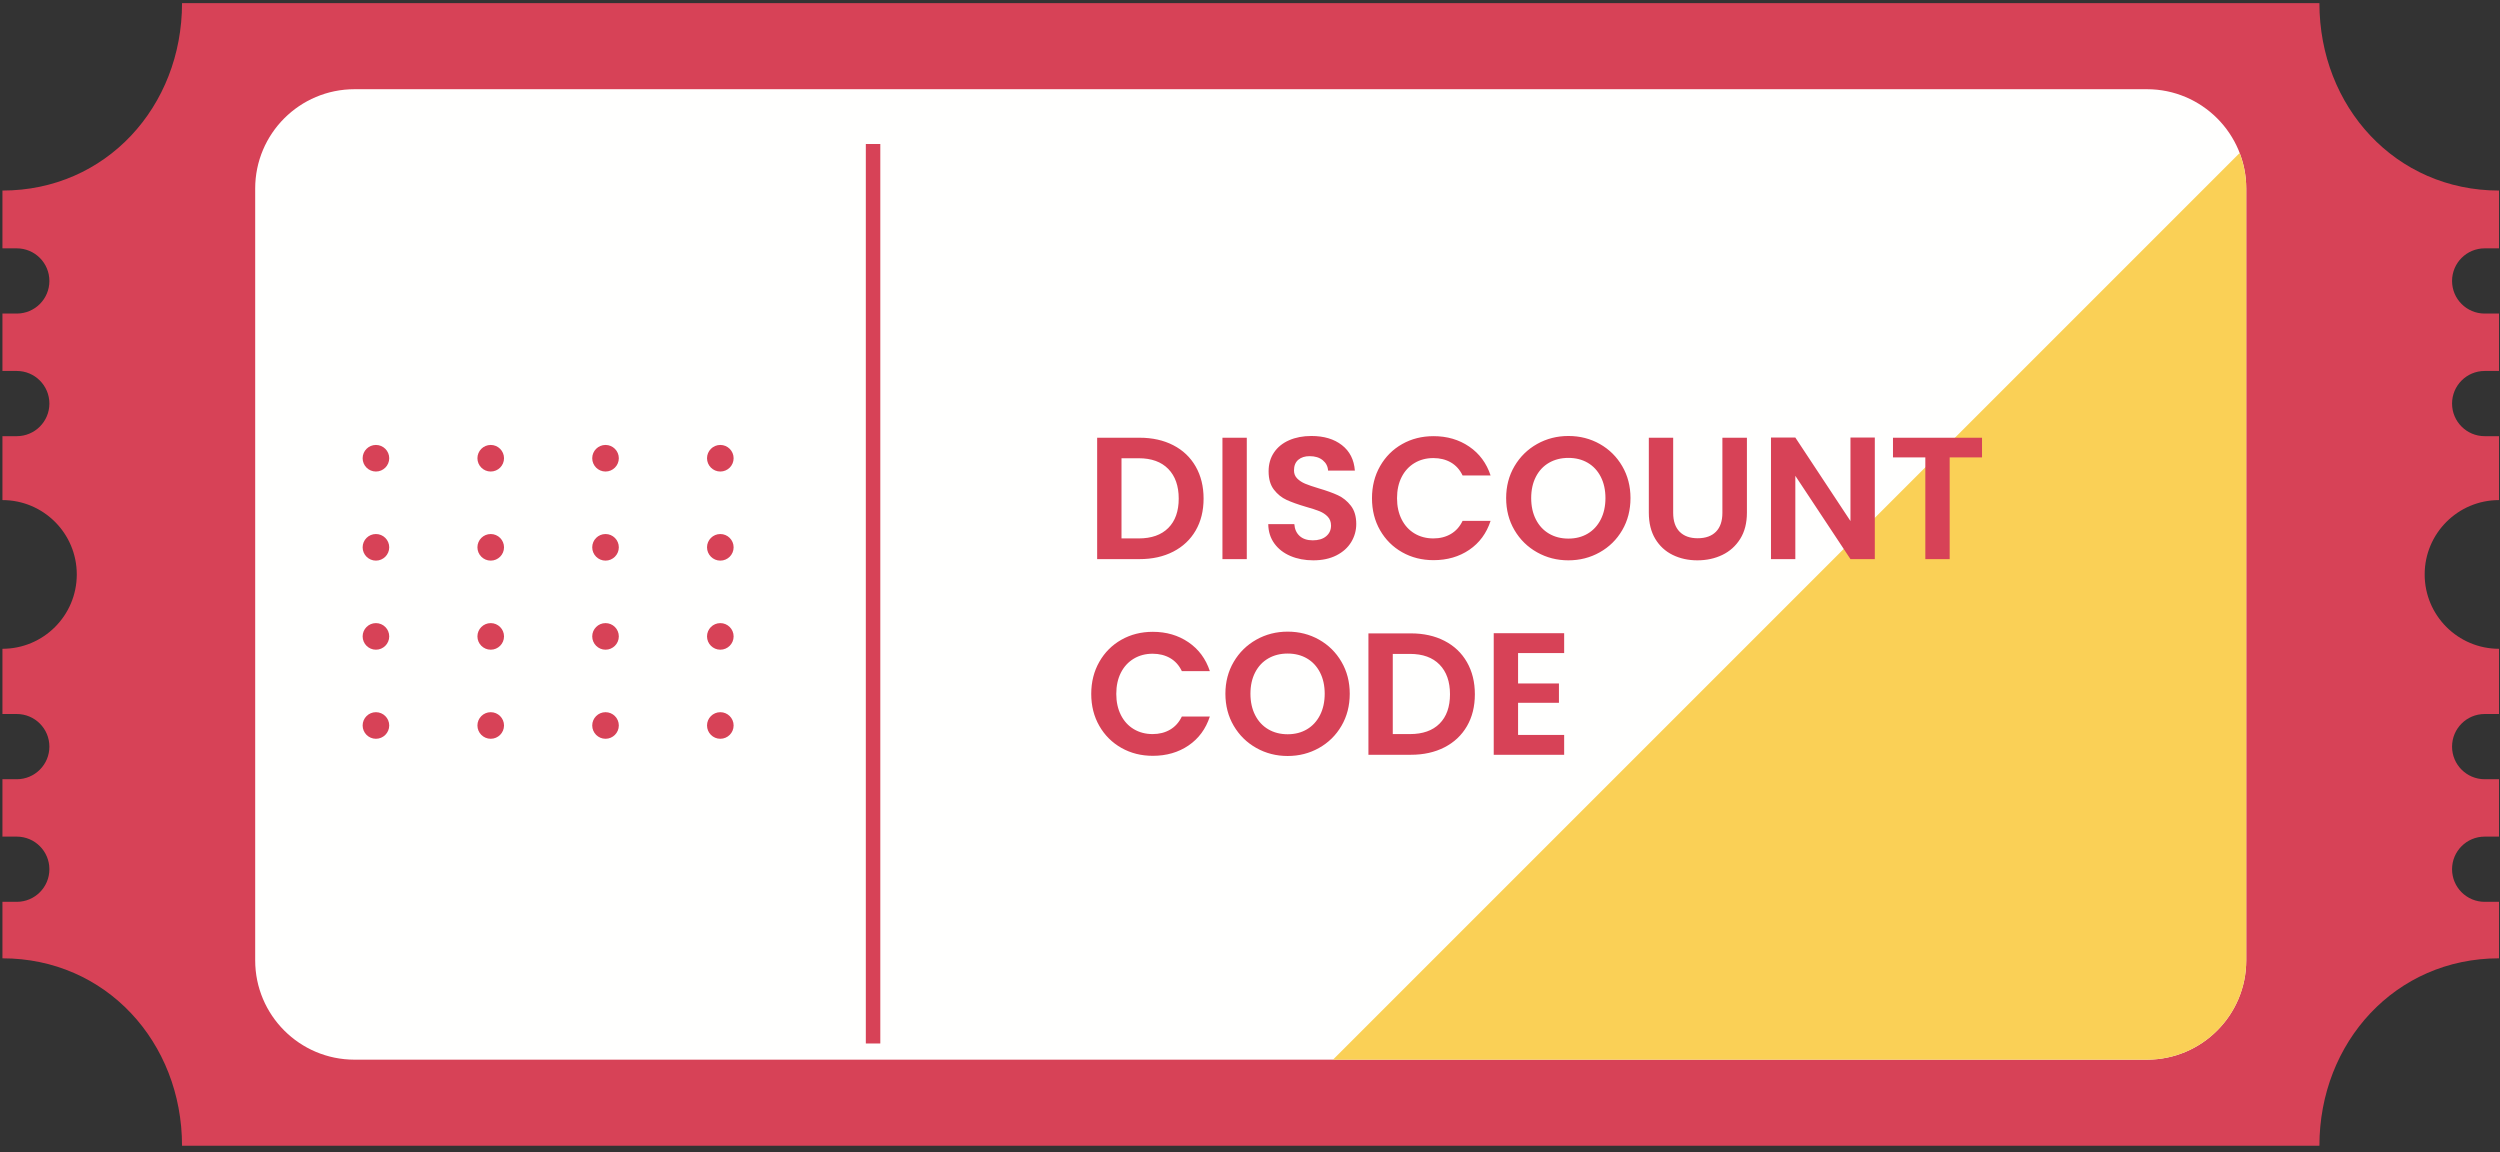
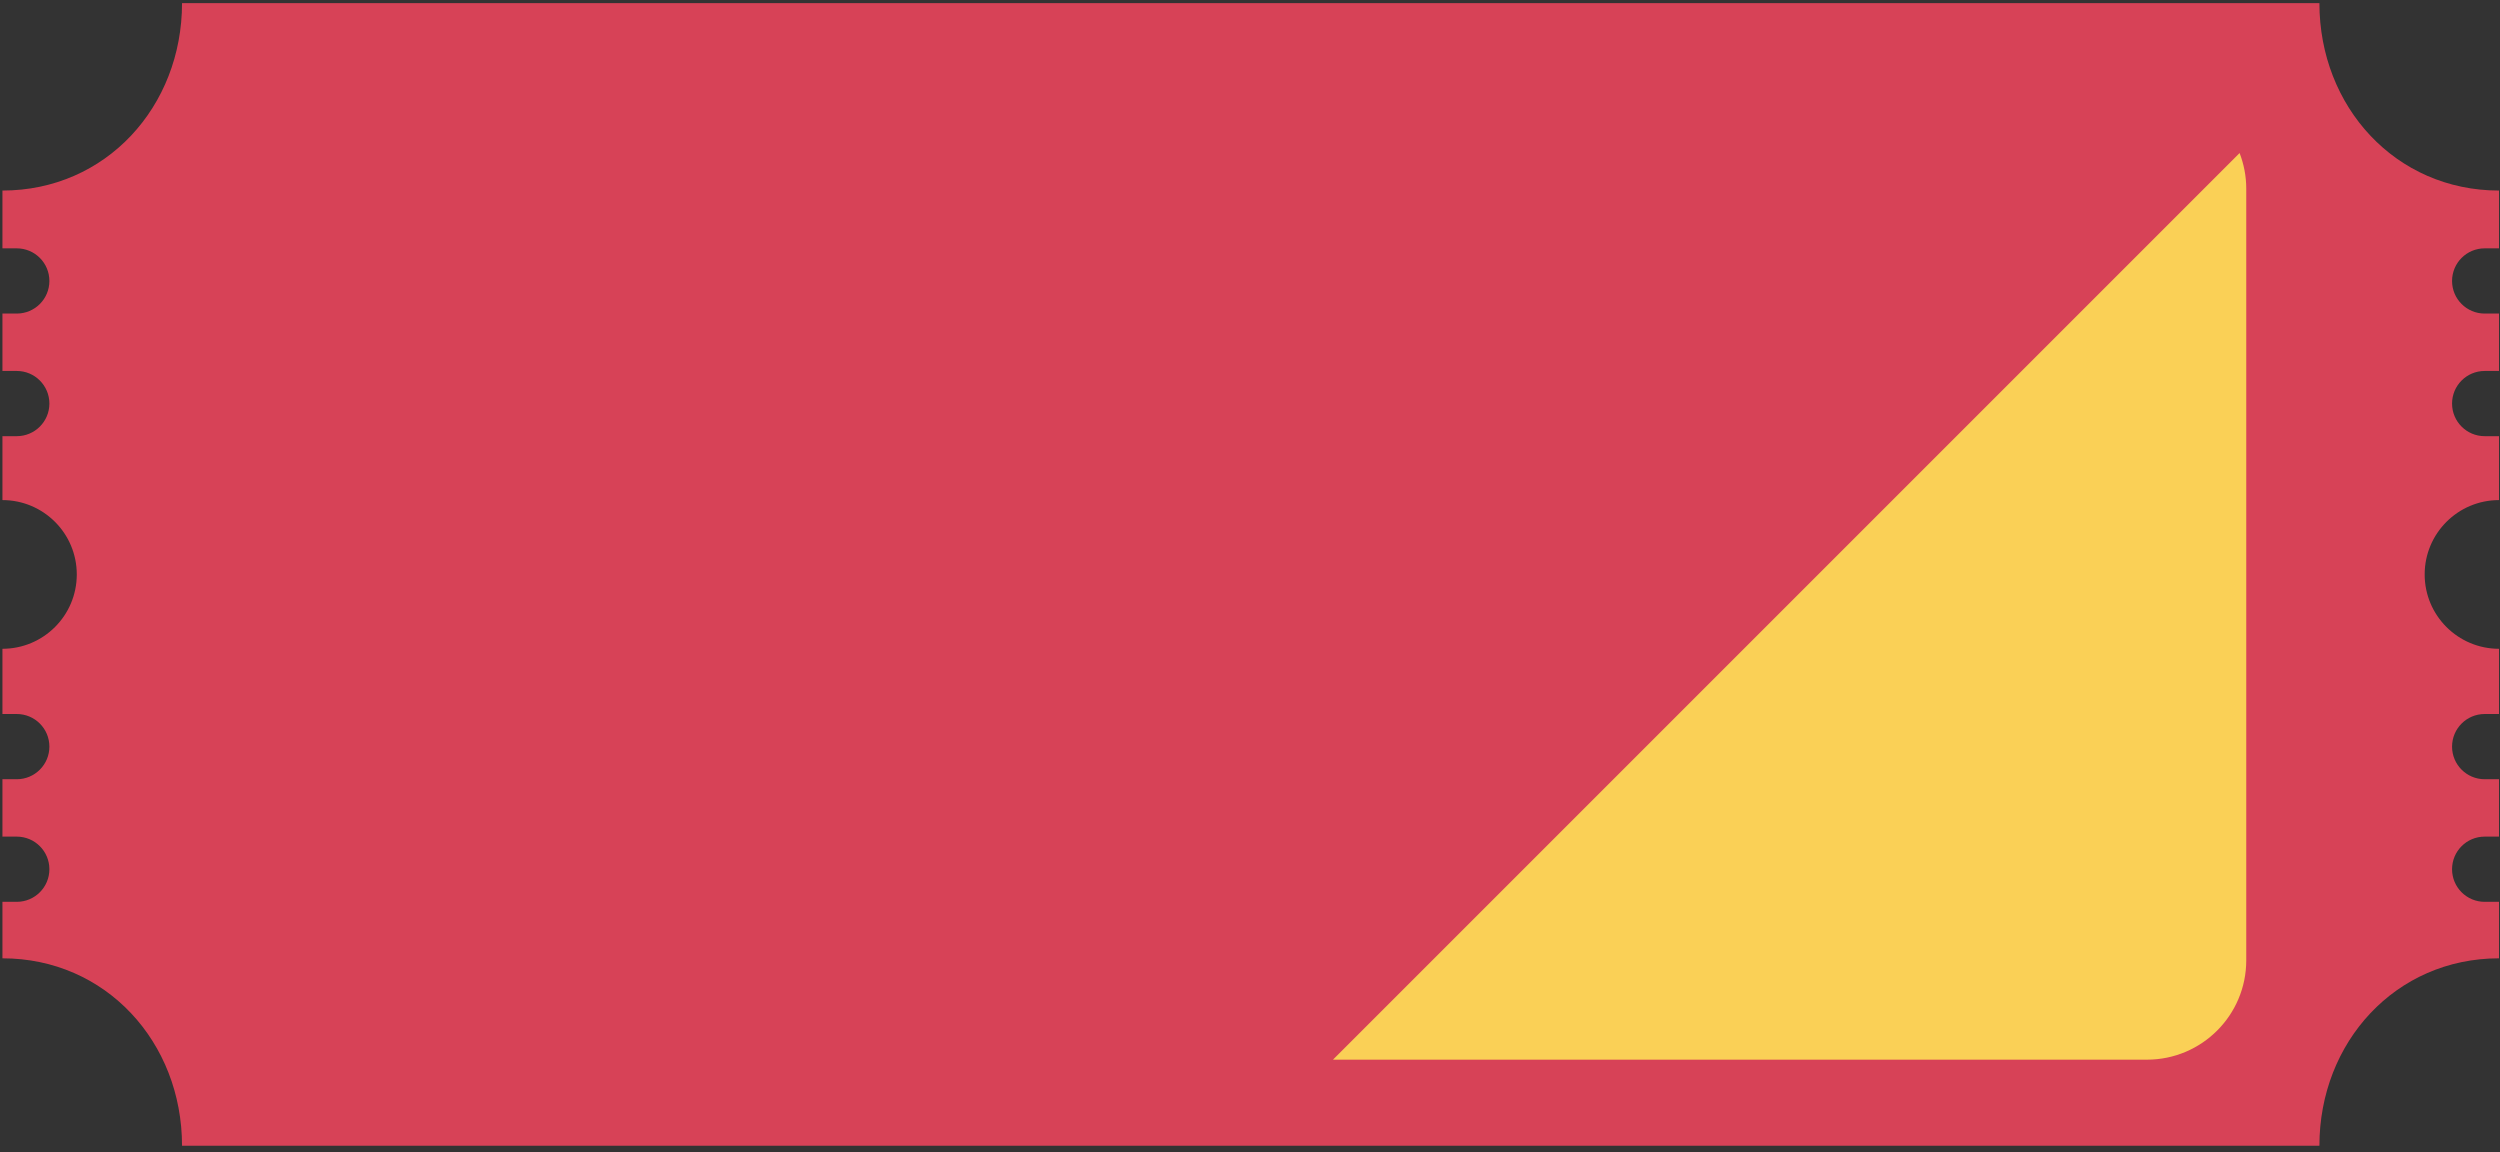
<svg xmlns="http://www.w3.org/2000/svg" width="345px" height="159px" viewBox="0 0 345 159" version="1.1">
  <rect x="0" y="0" width="345" height="159" fill="#333333" stroke="none" />
  <title>453427-PGO1DT-5</title>
  <g id="Page-1" stroke="none" stroke-width="1" fill="none" fill-rule="evenodd">
    <g id="453427-PGO1DT-5">
      <path d="M342.884,34.272 L344.864,34.272 L344.864,26.296 C330.579,26.296 320.078,14.716 320.078,0.431 L25.121,0.431 C25.121,14.716 14.621,26.296 0.336,26.296 L0.336,34.272 L2.316,34.272 C4.801,34.272 6.816,36.287 6.816,38.772 C6.816,41.257 4.801,43.272 2.316,43.272 L0.336,43.272 L0.336,51.192 L2.316,51.192 C4.801,51.192 6.816,53.207 6.816,55.692 C6.816,58.177 4.801,60.192 2.316,60.192 L0.336,60.192 L0.336,69.012 C6.002,69.012 10.596,73.606 10.596,79.273 C10.596,84.939 6.002,89.533 0.336,89.533 L0.336,98.533 L2.316,98.533 C4.801,98.533 6.816,100.547 6.816,103.033 C6.816,105.518 4.801,107.534 2.316,107.534 L0.336,107.534 L0.336,115.453 L2.316,115.453 C4.801,115.453 6.816,117.468 6.816,119.953 C6.816,122.439 4.801,124.453 2.316,124.453 L0.336,124.453 L0.336,132.248 C14.621,132.248 25.121,143.83 25.121,158.115 L320.078,158.115 C320.078,143.83 330.579,132.248 344.864,132.248 L344.864,124.453 L342.884,124.453 C340.399,124.453 338.384,122.439 338.384,119.953 C338.384,117.468 340.399,115.453 342.884,115.453 L344.864,115.453 L344.864,107.534 L342.884,107.534 C340.399,107.534 338.384,105.518 338.384,103.033 C338.384,100.547 340.399,98.533 342.884,98.533 L344.864,98.533 L344.864,89.533 C339.197,89.533 334.604,84.939 334.604,79.273 C334.604,73.606 339.197,69.012 344.864,69.012 L344.864,60.192 L342.884,60.192 C340.399,60.192 338.384,58.177 338.384,55.692 C338.384,53.207 340.399,51.192 342.884,51.192 L344.864,51.192 L344.864,43.272 L342.884,43.272 C340.399,43.272 338.384,41.257 338.384,38.772 C338.384,36.287 340.399,34.272 342.884,34.272" id="Fill-34" fill="#D74257" />
-       <path d="M309.983,26.02 L309.983,132.526 C309.983,140.097 303.845,146.234 296.274,146.234 L48.925,146.234 C41.354,146.234 35.216,140.097 35.216,132.526 L35.216,26.02 C35.216,18.449 41.354,12.311 48.925,12.311 L296.274,12.311 C303.845,12.311 309.983,18.449 309.983,26.02" id="Fill-35" fill="#FFFFFE" />
      <path d="M183.95,146.234 L296.274,146.234 C303.845,146.234 309.983,140.097 309.983,132.526 L309.983,26.02 C309.983,24.29 309.649,22.643 309.065,21.12 L183.95,146.234" id="Fill-36" fill="#FAD056" />
      <polygon id="Fill-37" fill="#D74257" points="119.483 144.001 121.483 144.001 121.483 19.872 119.483 19.872" />
      <path d="M51.878,65.072 C50.866,65.072 50.044,64.248 50.044,63.237 C50.044,62.225 50.866,61.402 51.878,61.402 C52.89,61.402 53.713,62.225 53.713,63.237 C53.713,64.248 52.89,65.072 51.878,65.072" id="Fill-40" fill="#D74257" />
-       <path d="M67.72,65.072 C66.708,65.072 65.885,64.248 65.885,63.237 C65.885,62.225 66.708,61.402 67.72,61.402 C68.732,61.402 69.555,62.225 69.555,63.237 C69.555,64.248 68.732,65.072 67.72,65.072" id="Fill-41" fill="#D74257" />
      <path d="M83.562,65.072 C82.55,65.072 81.727,64.248 81.727,63.237 C81.727,62.225 82.55,61.402 83.562,61.402 C84.574,61.402 85.397,62.225 85.397,63.237 C85.397,64.248 84.574,65.072 83.562,65.072" id="Fill-42" fill="#D74257" />
-       <path d="M99.404,65.072 C98.392,65.072 97.569,64.248 97.569,63.237 C97.569,62.225 98.392,61.402 99.404,61.402 C100.416,61.402 101.239,62.225 101.239,63.237 C101.239,64.248 100.416,65.072 99.404,65.072" id="Fill-43" fill="#D74257" />
      <path d="M51.878,77.366 C50.866,77.366 50.044,76.542 50.044,75.53 C50.044,74.519 50.866,73.696 51.878,73.696 C52.89,73.696 53.713,74.519 53.713,75.53 C53.713,76.542 52.89,77.366 51.878,77.366" id="Fill-44" fill="#D74257" />
      <path d="M67.72,77.366 C66.708,77.366 65.885,76.542 65.885,75.53 C65.885,74.519 66.708,73.696 67.72,73.696 C68.732,73.696 69.555,74.519 69.555,75.53 C69.555,76.542 68.732,77.366 67.72,77.366" id="Fill-45" fill="#D74257" />
      <path d="M83.562,77.366 C82.55,77.366 81.727,76.542 81.727,75.53 C81.727,74.519 82.55,73.696 83.562,73.696 C84.574,73.696 85.397,74.519 85.397,75.53 C85.397,76.542 84.574,77.366 83.562,77.366" id="Fill-46" fill="#D74257" />
      <path d="M99.404,77.366 C98.392,77.366 97.569,76.542 97.569,75.53 C97.569,74.519 98.392,73.696 99.404,73.696 C100.416,73.696 101.239,74.519 101.239,75.53 C101.239,76.542 100.416,77.366 99.404,77.366" id="Fill-47" fill="#D74257" />
      <path d="M51.878,89.659 C50.866,89.659 50.044,88.835 50.044,87.824 C50.044,86.812 50.866,85.989 51.878,85.989 C52.89,85.989 53.713,86.812 53.713,87.824 C53.713,88.835 52.89,89.659 51.878,89.659" id="Fill-48" fill="#D74257" />
      <path d="M67.72,89.659 C66.708,89.659 65.885,88.835 65.885,87.824 C65.885,86.812 66.708,85.989 67.72,85.989 C68.732,85.989 69.555,86.812 69.555,87.824 C69.555,88.835 68.732,89.659 67.72,89.659" id="Fill-49" fill="#D74257" />
-       <path d="M83.562,89.659 C82.55,89.659 81.727,88.835 81.727,87.824 C81.727,86.812 82.55,85.989 83.562,85.989 C84.574,85.989 85.397,86.812 85.397,87.824 C85.397,88.835 84.574,89.659 83.562,89.659" id="Fill-50" fill="#D74257" />
+       <path d="M83.562,89.659 C82.55,89.659 81.727,88.835 81.727,87.824 C81.727,86.812 82.55,85.989 83.562,85.989 C85.397,88.835 84.574,89.659 83.562,89.659" id="Fill-50" fill="#D74257" />
      <path d="M99.404,89.659 C98.392,89.659 97.569,88.835 97.569,87.824 C97.569,86.812 98.392,85.989 99.404,85.989 C100.416,85.989 101.239,86.812 101.239,87.824 C101.239,88.835 100.416,89.659 99.404,89.659" id="Fill-51" fill="#D74257" />
      <path d="M51.878,101.952 C50.866,101.952 50.044,101.128 50.044,100.117 C50.044,99.105 50.866,98.282 51.878,98.282 C52.89,98.282 53.713,99.105 53.713,100.117 C53.713,101.128 52.89,101.952 51.878,101.952" id="Fill-52" fill="#D74257" />
-       <path d="M67.72,101.952 C66.708,101.952 65.885,101.128 65.885,100.117 C65.885,99.105 66.708,98.282 67.72,98.282 C68.732,98.282 69.555,99.105 69.555,100.117 C69.555,101.128 68.732,101.952 67.72,101.952" id="Fill-53" fill="#D74257" />
      <path d="M83.562,101.952 C82.55,101.952 81.727,101.128 81.727,100.117 C81.727,99.105 82.55,98.282 83.562,98.282 C84.574,98.282 85.397,99.105 85.397,100.117 C85.397,101.128 84.574,101.952 83.562,101.952" id="Fill-54" fill="#D74257" />
      <path d="M99.404,101.952 C98.392,101.952 97.569,101.128 97.569,100.117 C97.569,99.105 98.392,98.282 99.404,98.282 C100.416,98.282 101.239,99.105 101.239,100.117 C101.239,101.128 100.416,101.952 99.404,101.952" id="Fill-55" fill="#D74257" />
      <path d="M159.087,104.303 C160.975,104.303 162.619,103.827 164.019,102.875 C165.419,101.923 166.399,100.591 166.959,98.879 L166.959,98.879 L163.095,98.879 C162.711,99.679 162.171,100.283 161.475,100.691 C160.779,101.099 159.975,101.303 159.063,101.303 C158.087,101.303 157.219,101.075 156.459,100.619 C155.699,100.163 155.107,99.515 154.683,98.675 C154.259,97.835 154.047,96.863 154.047,95.759 C154.047,94.639 154.259,93.663 154.683,92.831 C155.107,91.999 155.699,91.355 156.459,90.899 C157.219,90.443 158.087,90.215 159.063,90.215 C159.975,90.215 160.779,90.415 161.475,90.815 C162.171,91.215 162.711,91.815 163.095,92.615 L163.095,92.615 L166.959,92.615 C166.399,90.919 165.415,89.591 164.007,88.631 C162.599,87.671 160.959,87.191 159.087,87.191 C157.487,87.191 156.043,87.555 154.755,88.283 C153.467,89.011 152.451,90.027 151.707,91.331 C150.963,92.635 150.591,94.111 150.591,95.759 C150.591,97.407 150.963,98.879 151.707,100.175 C152.451,101.471 153.467,102.483 154.755,103.211 C156.043,103.939 157.487,104.303 159.087,104.303 Z M177.697,104.327 C179.265,104.327 180.705,103.959 182.017,103.223 C183.329,102.487 184.365,101.467 185.125,100.163 C185.885,98.859 186.265,97.383 186.265,95.735 C186.265,94.103 185.885,92.635 185.125,91.331 C184.365,90.027 183.333,89.007 182.029,88.271 C180.725,87.535 179.281,87.167 177.697,87.167 C176.129,87.167 174.689,87.535 173.377,88.271 C172.065,89.007 171.025,90.027 170.257,91.331 C169.489,92.635 169.105,94.103 169.105,95.735 C169.105,97.383 169.489,98.859 170.257,100.163 C171.025,101.467 172.065,102.487 173.377,103.223 C174.689,103.959 176.129,104.327 177.697,104.327 Z M177.697,101.327 C176.689,101.327 175.797,101.099 175.021,100.643 C174.245,100.187 173.641,99.535 173.209,98.687 C172.777,97.839 172.561,96.855 172.561,95.735 C172.561,94.615 172.777,93.635 173.209,92.795 C173.641,91.955 174.245,91.311 175.021,90.863 C175.797,90.415 176.689,90.191 177.697,90.191 C178.705,90.191 179.593,90.415 180.361,90.863 C181.129,91.311 181.729,91.955 182.161,92.795 C182.593,93.635 182.809,94.615 182.809,95.735 C182.809,96.855 182.593,97.839 182.161,98.687 C181.729,99.535 181.129,100.187 180.361,100.643 C179.593,101.099 178.705,101.327 177.697,101.327 Z M194.699,104.159 C196.459,104.159 198.007,103.815 199.343,103.127 C200.679,102.439 201.711,101.467 202.439,100.211 C203.167,98.955 203.531,97.487 203.531,95.807 C203.531,94.127 203.167,92.651 202.439,91.379 C201.711,90.107 200.679,89.127 199.343,88.439 C198.007,87.751 196.459,87.407 194.699,87.407 L194.699,87.407 L188.843,87.407 L188.843,104.159 L194.699,104.159 Z M194.579,101.303 L192.203,101.303 L192.203,90.239 L194.579,90.239 C196.339,90.239 197.699,90.731 198.659,91.715 C199.619,92.699 200.099,94.063 200.099,95.807 C200.099,97.551 199.619,98.903 198.659,99.863 C197.699,100.823 196.339,101.303 194.579,101.303 L194.579,101.303 Z M215.854,104.159 L215.854,101.423 L209.494,101.423 L209.494,96.983 L215.134,96.983 L215.134,94.319 L209.494,94.319 L209.494,90.119 L215.854,90.119 L215.854,87.383 L206.134,87.383 L206.134,104.159 L215.854,104.159 Z" id="CODE" fill="#D74257" fill-rule="nonzero" />
-       <path d="M157.263,77.158 C159.023,77.158 160.571,76.814 161.907,76.126 C163.243,75.438 164.275,74.466 165.003,73.21 C165.731,71.954 166.095,70.486 166.095,68.806 C166.095,67.126 165.731,65.65 165.003,64.378 C164.275,63.106 163.243,62.126 161.907,61.438 C160.571,60.75 159.023,60.406 157.263,60.406 L157.263,60.406 L151.407,60.406 L151.407,77.158 L157.263,77.158 Z M157.143,74.302 L154.767,74.302 L154.767,63.238 L157.143,63.238 C158.903,63.238 160.263,63.73 161.223,64.714 C162.183,65.698 162.663,67.062 162.663,68.806 C162.663,70.55 162.183,71.902 161.223,72.862 C160.263,73.822 158.903,74.302 157.143,74.302 L157.143,74.302 Z M172.057,77.158 L172.057,60.406 L168.697,60.406 L168.697,77.158 L172.057,77.158 Z M181.235,77.326 C182.467,77.326 183.531,77.098 184.427,76.642 C185.323,76.186 186.003,75.574 186.467,74.806 C186.931,74.038 187.163,73.206 187.163,72.31 C187.163,71.27 186.915,70.43 186.419,69.79 C185.923,69.15 185.331,68.67 184.643,68.35 C183.955,68.03 183.067,67.71 181.979,67.39 C181.179,67.15 180.559,66.938 180.119,66.754 C179.679,66.57 179.311,66.33 179.015,66.034 C178.719,65.738 178.571,65.366 178.571,64.918 C178.571,64.278 178.767,63.79 179.159,63.454 C179.551,63.118 180.075,62.95 180.731,62.95 C181.483,62.95 182.087,63.138 182.543,63.514 C182.999,63.89 183.243,64.366 183.275,64.942 L183.275,64.942 L186.971,64.942 C186.859,63.438 186.263,62.266 185.183,61.426 C184.103,60.586 182.699,60.166 180.971,60.166 C179.819,60.166 178.795,60.362 177.899,60.754 C177.003,61.146 176.307,61.71 175.811,62.446 C175.315,63.182 175.067,64.046 175.067,65.038 C175.067,66.094 175.311,66.938 175.799,67.57 C176.287,68.202 176.871,68.674 177.551,68.986 C178.231,69.298 179.115,69.614 180.203,69.934 C181.003,70.158 181.631,70.362 182.087,70.546 C182.543,70.73 182.923,70.982 183.227,71.302 C183.531,71.622 183.683,72.03 183.683,72.526 C183.683,73.134 183.459,73.626 183.011,74.002 C182.563,74.378 181.947,74.566 181.163,74.566 C180.395,74.566 179.791,74.366 179.351,73.966 C178.911,73.566 178.667,73.022 178.619,72.334 L178.619,72.334 L175.019,72.334 C175.035,73.358 175.315,74.246 175.859,74.998 C176.403,75.75 177.143,76.326 178.079,76.726 C179.015,77.126 180.067,77.326 181.235,77.326 Z M197.83,77.302 C199.718,77.302 201.362,76.826 202.762,75.874 C204.162,74.922 205.142,73.59 205.702,71.878 L205.702,71.878 L201.838,71.878 C201.454,72.678 200.914,73.282 200.218,73.69 C199.522,74.098 198.718,74.302 197.806,74.302 C196.83,74.302 195.962,74.074 195.202,73.618 C194.442,73.162 193.85,72.514 193.426,71.674 C193.002,70.834 192.79,69.862 192.79,68.758 C192.79,67.638 193.002,66.662 193.426,65.83 C193.85,64.998 194.442,64.354 195.202,63.898 C195.962,63.442 196.83,63.214 197.806,63.214 C198.718,63.214 199.522,63.414 200.218,63.814 C200.914,64.214 201.454,64.814 201.838,65.614 L201.838,65.614 L205.702,65.614 C205.142,63.918 204.158,62.59 202.75,61.63 C201.342,60.67 199.702,60.19 197.83,60.19 C196.23,60.19 194.786,60.554 193.498,61.282 C192.21,62.01 191.194,63.026 190.45,64.33 C189.706,65.634 189.334,67.11 189.334,68.758 C189.334,70.406 189.706,71.878 190.45,73.174 C191.194,74.47 192.21,75.482 193.498,76.21 C194.786,76.938 196.23,77.302 197.83,77.302 Z M216.44,77.326 C218.008,77.326 219.448,76.958 220.76,76.222 C222.072,75.486 223.108,74.466 223.868,73.162 C224.628,71.858 225.008,70.382 225.008,68.734 C225.008,67.102 224.628,65.634 223.868,64.33 C223.108,63.026 222.076,62.006 220.772,61.27 C219.468,60.534 218.024,60.166 216.44,60.166 C214.872,60.166 213.432,60.534 212.12,61.27 C210.808,62.006 209.768,63.026 209,64.33 C208.232,65.634 207.848,67.102 207.848,68.734 C207.848,70.382 208.232,71.858 209,73.162 C209.768,74.466 210.808,75.486 212.12,76.222 C213.432,76.958 214.872,77.326 216.44,77.326 Z M216.44,74.326 C215.432,74.326 214.54,74.098 213.764,73.642 C212.988,73.186 212.384,72.534 211.952,71.686 C211.52,70.838 211.304,69.854 211.304,68.734 C211.304,67.614 211.52,66.634 211.952,65.794 C212.384,64.954 212.988,64.31 213.764,63.862 C214.54,63.414 215.432,63.19 216.44,63.19 C217.448,63.19 218.336,63.414 219.104,63.862 C219.872,64.31 220.472,64.954 220.904,65.794 C221.336,66.634 221.552,67.614 221.552,68.734 C221.552,69.854 221.336,70.838 220.904,71.686 C220.472,72.534 219.872,73.186 219.104,73.642 C218.336,74.098 217.448,74.326 216.44,74.326 Z M234.234,77.326 C235.498,77.326 236.646,77.078 237.678,76.582 C238.71,76.086 239.534,75.346 240.15,74.362 C240.766,73.378 241.074,72.174 241.074,70.75 L241.074,70.75 L241.074,60.406 L237.69,60.406 L237.69,70.774 C237.69,71.91 237.394,72.778 236.802,73.378 C236.21,73.978 235.37,74.278 234.282,74.278 C233.21,74.278 232.378,73.978 231.786,73.378 C231.194,72.778 230.898,71.91 230.898,70.774 L230.898,70.774 L230.898,60.406 L227.538,60.406 L227.538,70.75 C227.538,72.174 227.834,73.378 228.426,74.362 C229.018,75.346 229.822,76.086 230.838,76.582 C231.854,77.078 232.986,77.326 234.234,77.326 Z M247.756,77.158 L247.756,65.662 L255.364,77.158 L258.724,77.158 L258.724,60.382 L255.364,60.382 L255.364,71.902 L247.756,60.382 L244.396,60.382 L244.396,77.158 L247.756,77.158 Z M269.055,77.158 L269.055,63.118 L273.519,63.118 L273.519,60.406 L261.231,60.406 L261.231,63.118 L265.695,63.118 L265.695,77.158 L269.055,77.158 Z" id="DISCOUNT" fill="#D74257" fill-rule="nonzero" />
    </g>
  </g>
</svg>